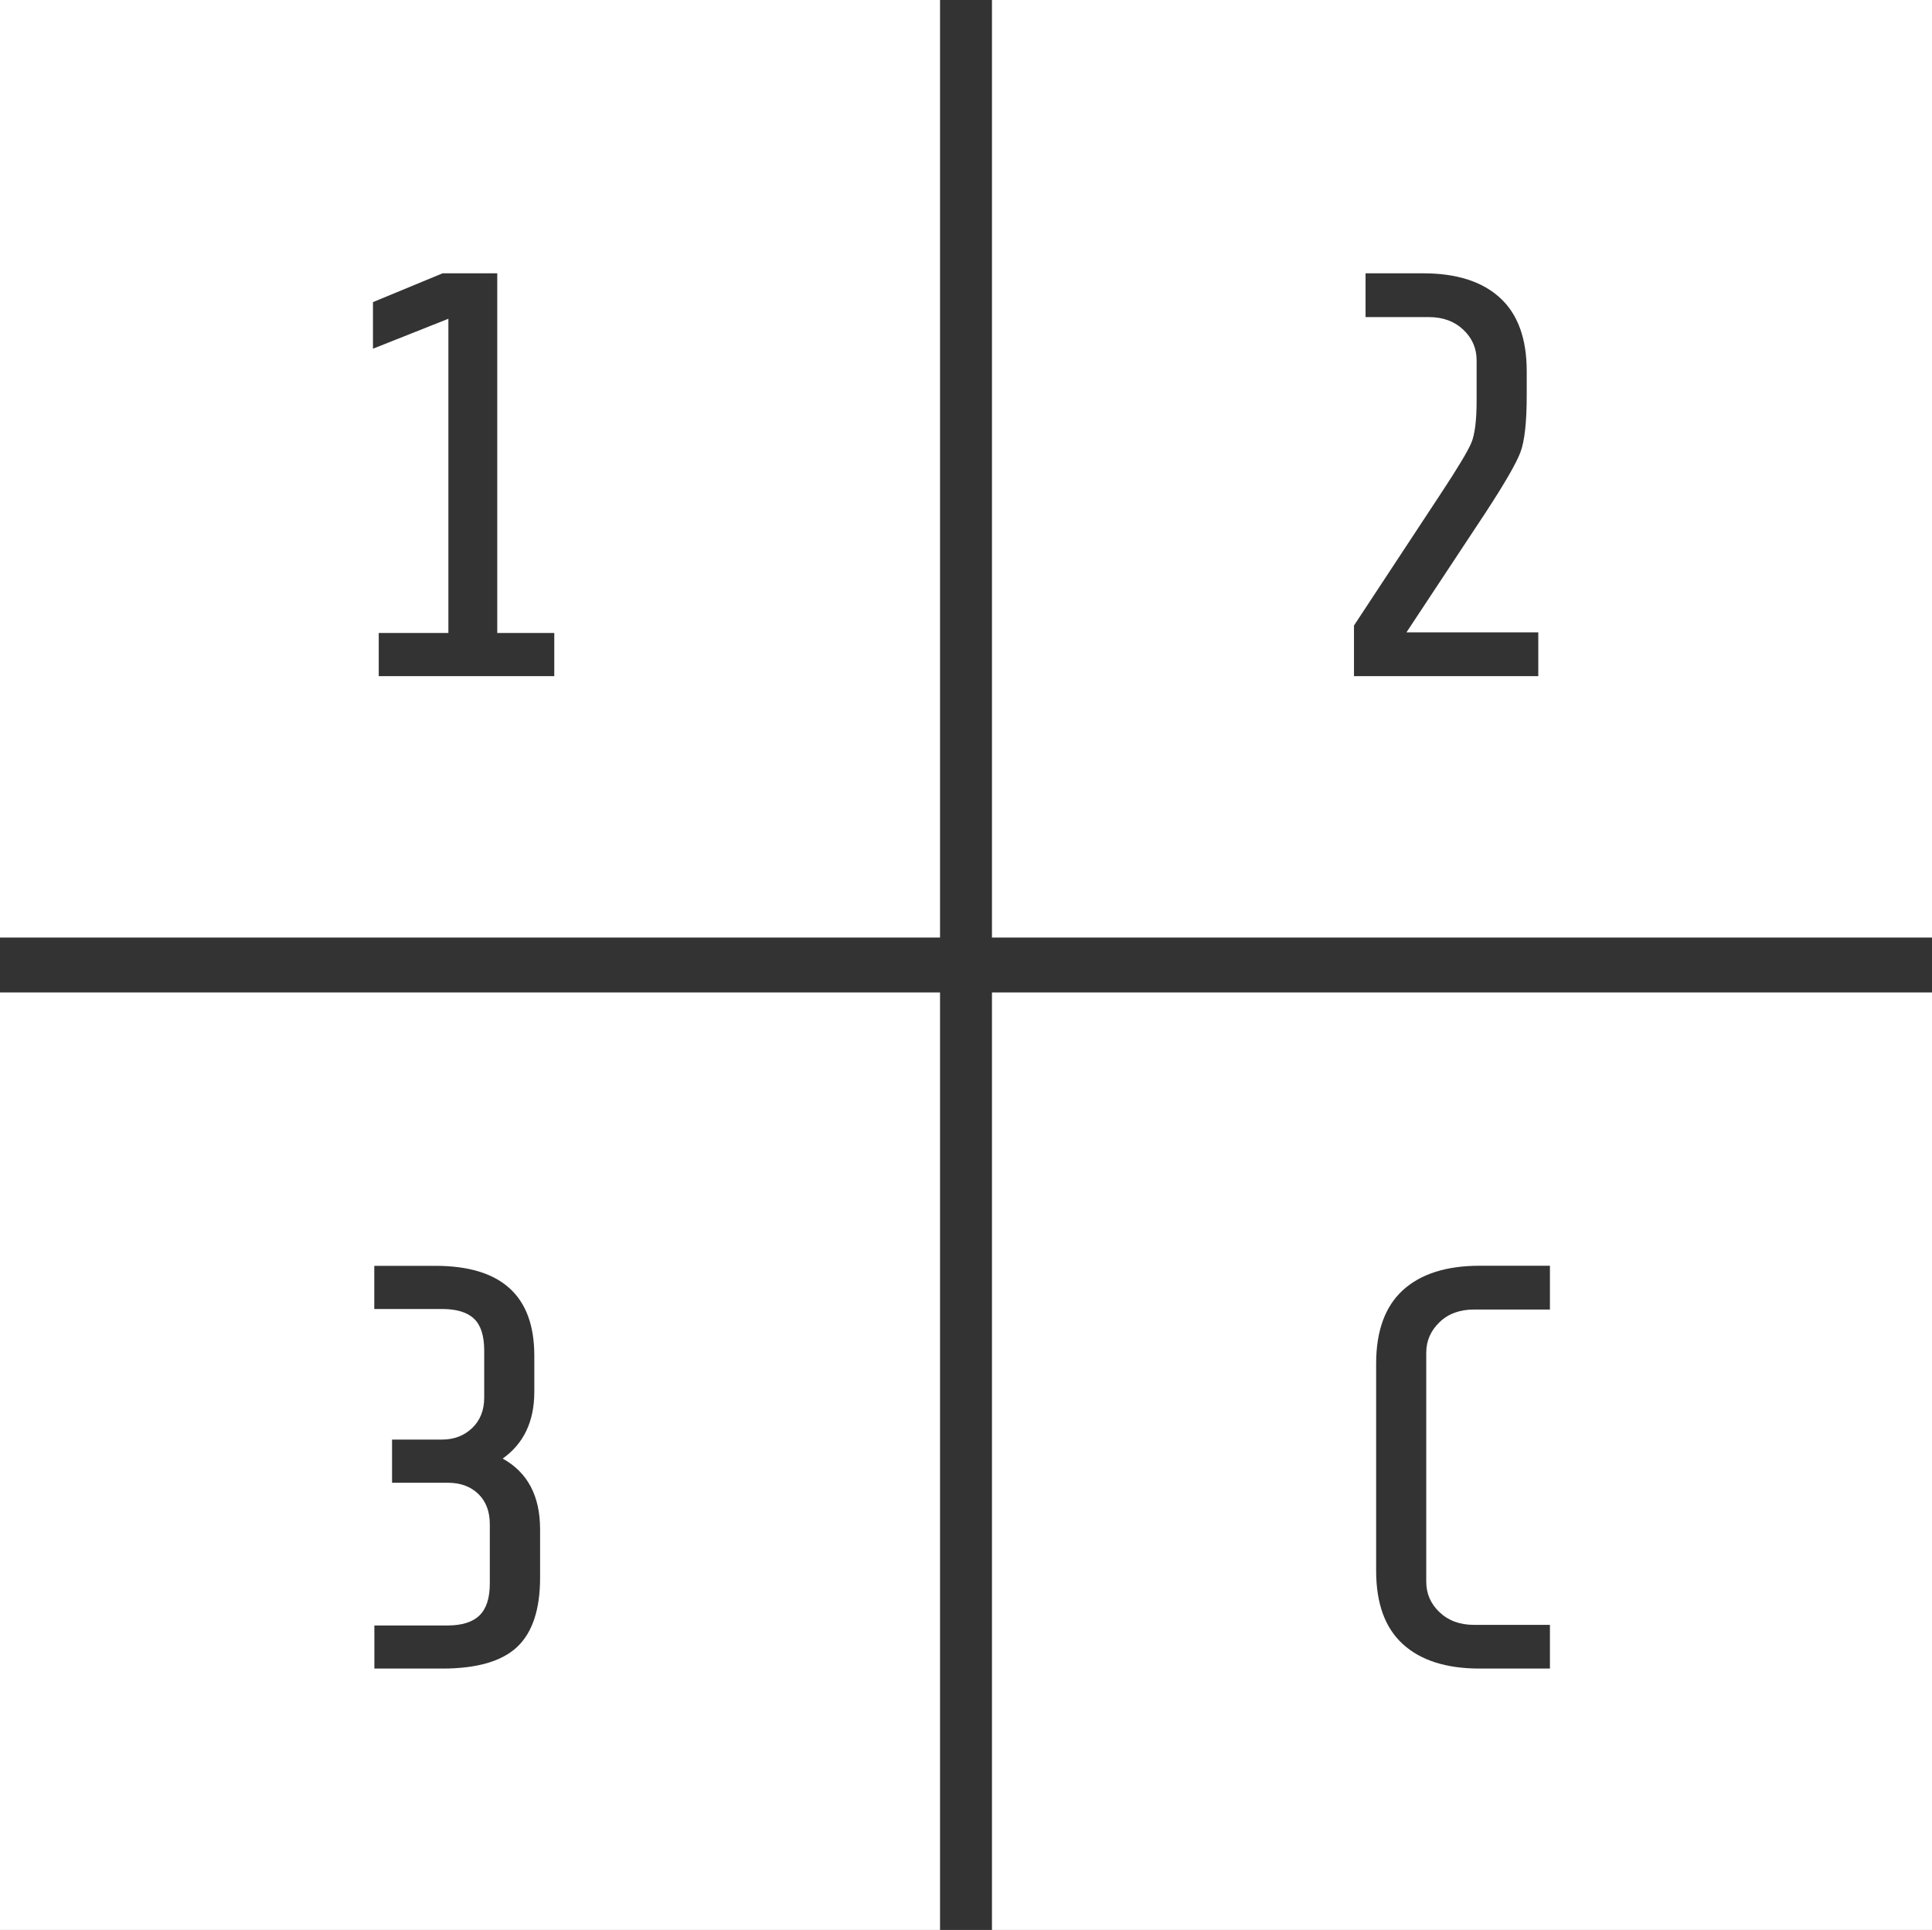
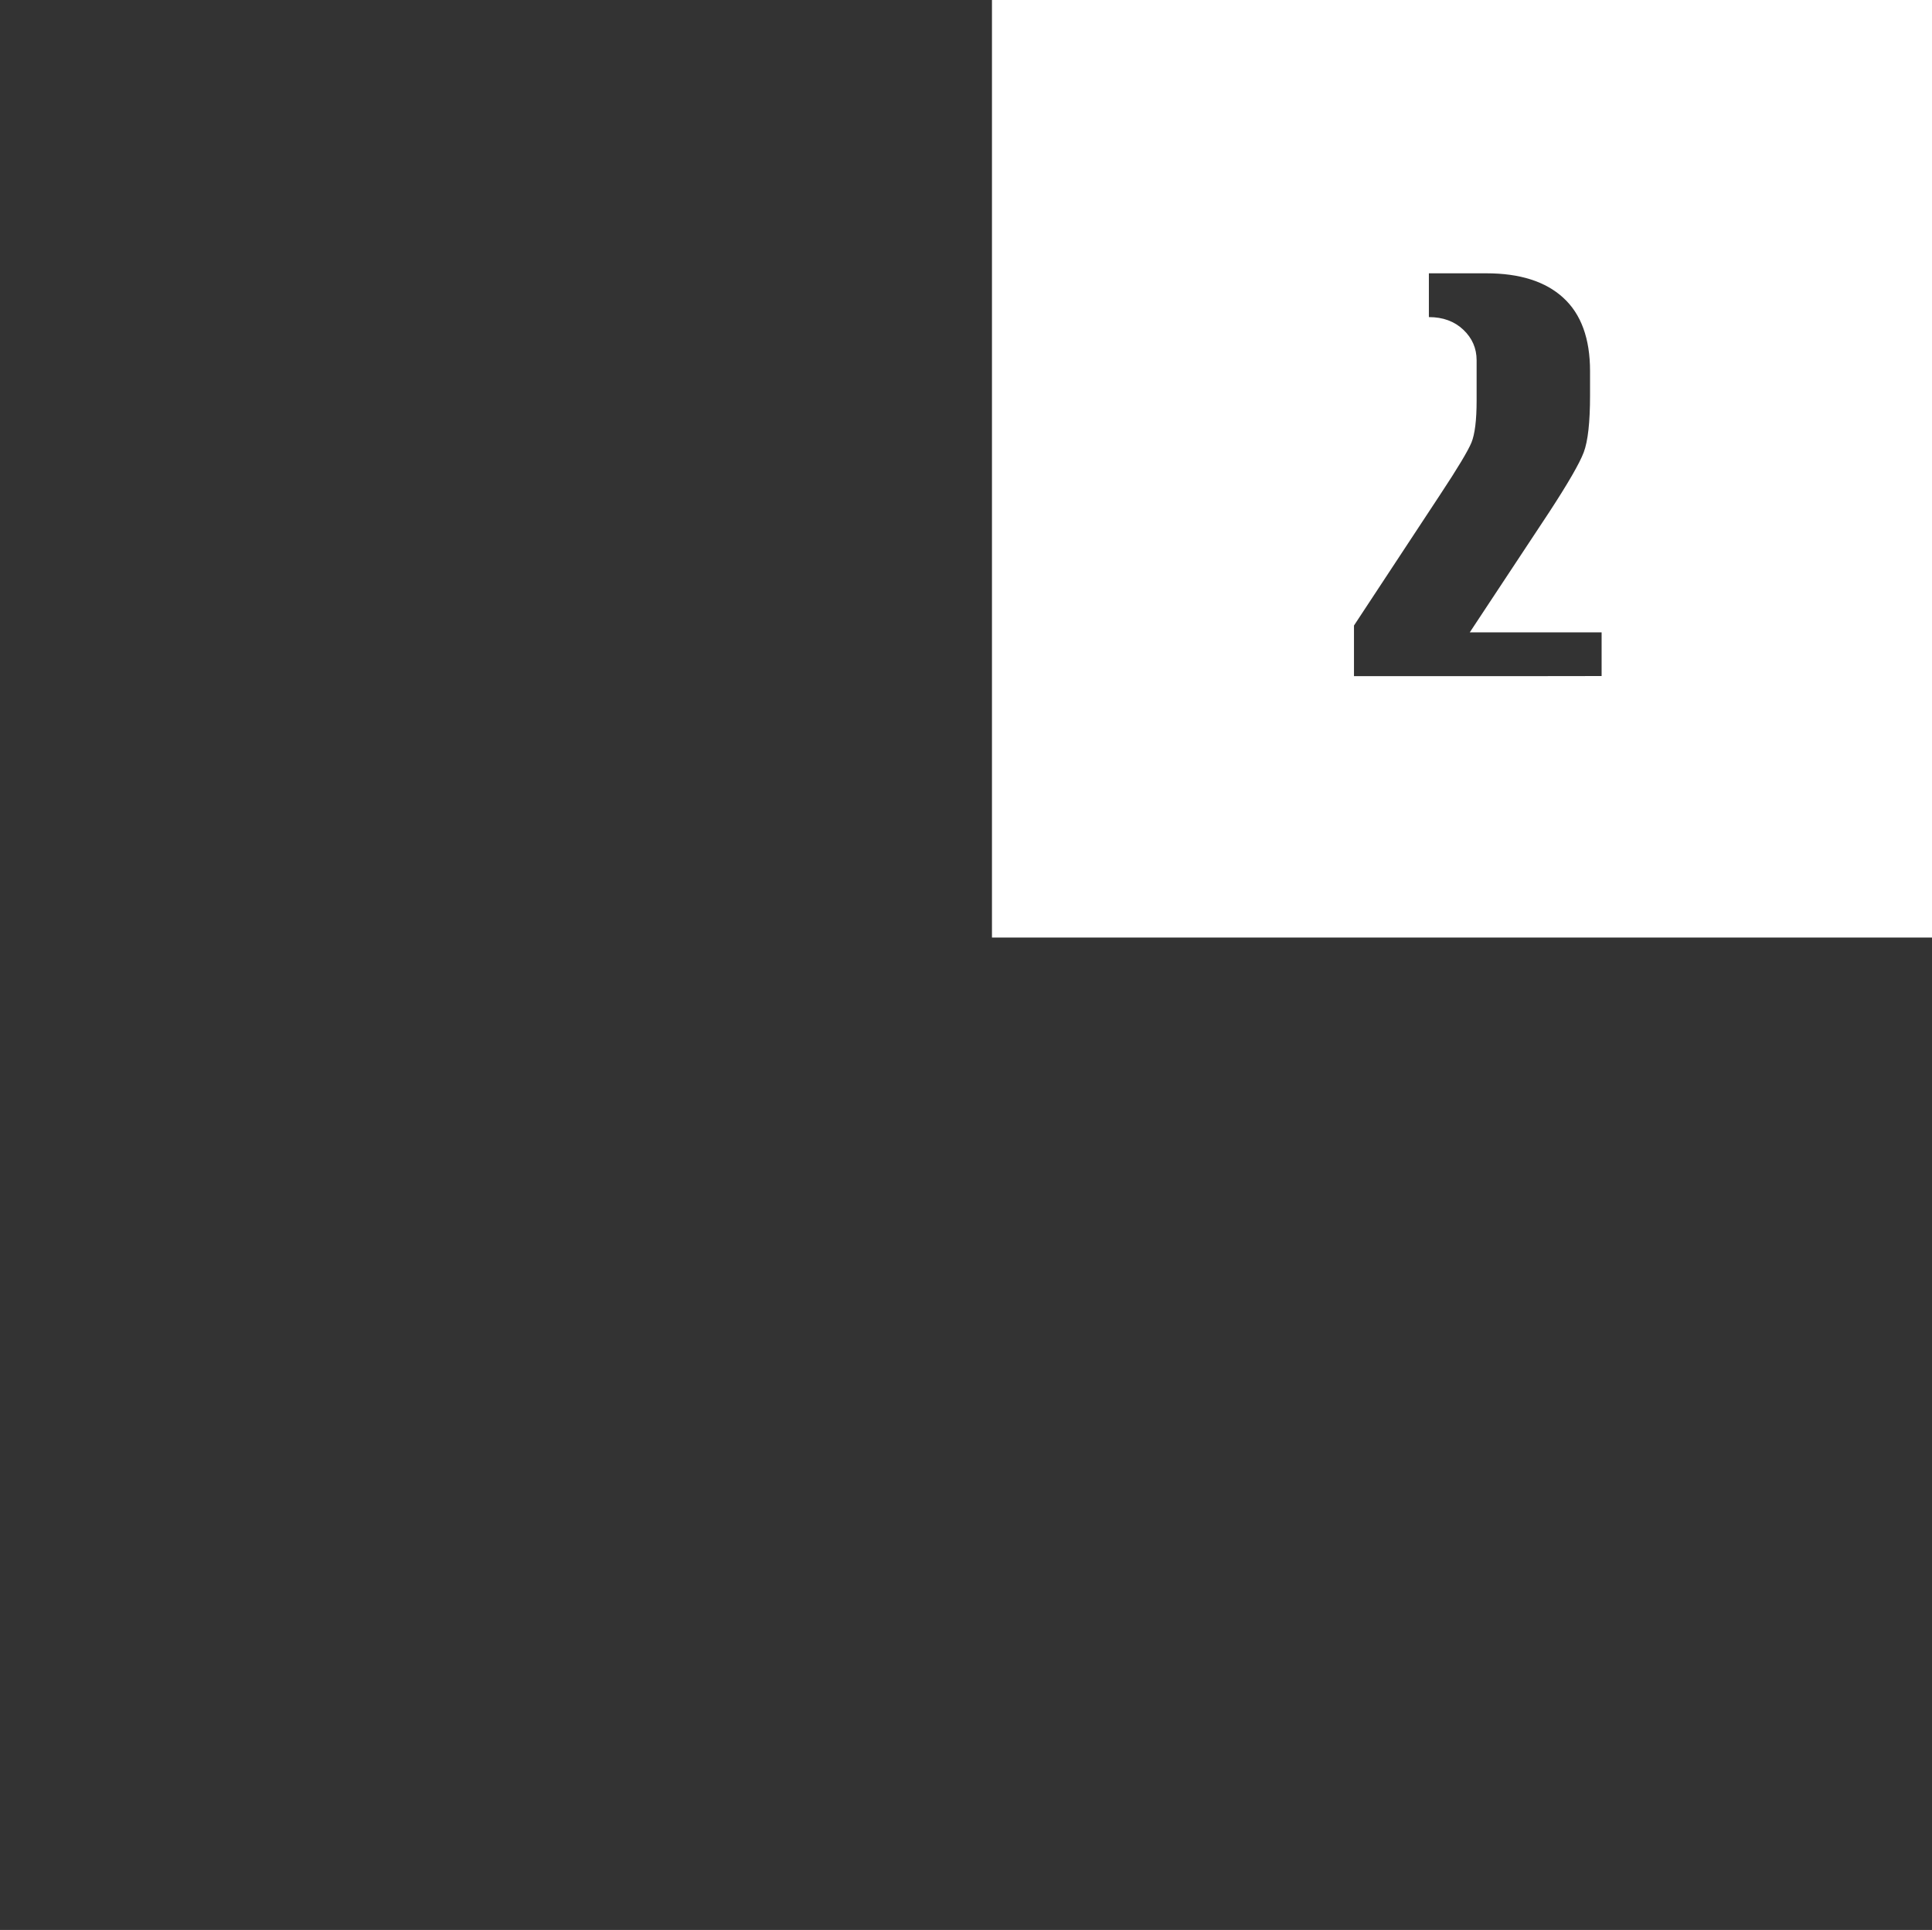
<svg xmlns="http://www.w3.org/2000/svg" id="Layer_1" viewBox="0 0 220.57 220.39">
  <rect x="0" y="0" width="220.57" height="220.39" fill="#333333" stroke="none" />
  <defs>
    <style>
      .cls-1 {
        fill: #fff;
      }
    </style>
  </defs>
-   <path class="cls-1" d="M0,107.06h107.32V0H0v107.06ZM42.58,34.5l7.95-3.29h6.24v41.07h6.51v4.93h-20.04v-4.93h7.95v-35.88l-8.61,3.42s0-5.32,0-5.32Z" />
-   <path class="cls-1" d="M113.25,0v107.06h107.32V0h-107.32ZM175.61,77.21h-21.03v-5.78l9.86-14.98c1.97-2.98,3.15-4.95,3.55-5.91.39-.96.59-2.56.59-4.8v-4.6c0-1.36-.5-2.52-1.51-3.48s-2.32-1.45-3.94-1.45h-7.23v-5h6.57c3.81,0,6.74.93,8.77,2.79,2.04,1.86,3.06,4.66,3.06,8.38v2.76c0,3.07-.24,5.23-.72,6.51-.48,1.27-1.8,3.55-3.94,6.83l-9.07,13.73h15.05v4.99h-.01Z" />
-   <path class="cls-1" d="M0,220.39h107.32v-107.06H0v107.06ZM42.71,185.62h8.35c1.67,0,2.89-.38,3.68-1.15.79-.77,1.18-1.98,1.18-3.65v-6.77c0-1.45-.44-2.6-1.31-3.45-.88-.85-2.04-1.28-3.48-1.28h-6.37v-4.93h5.72c1.36,0,2.5-.44,3.42-1.31.92-.88,1.38-2.04,1.38-3.48v-5.39c0-1.66-.38-2.87-1.15-3.61s-1.98-1.12-3.65-1.12h-7.75v-4.93h6.97c7.54,0,11.3,3.42,11.3,10.25v4.14c0,3.38-1.21,5.91-3.61,7.62,2.85,1.58,4.27,4.27,4.27,8.08v5.52c0,3.64-.88,6.28-2.63,7.92s-4.6,2.46-8.54,2.46h-7.75v-4.93h-.03Z" />
-   <path class="cls-1" d="M113.25,220.39h107.32v-107.06h-107.32v107.06ZM157.11,155.71c0-3.72,1.02-6.52,3.05-8.38,2.04-1.86,4.96-2.79,8.77-2.79h8.02v5h-8.67c-1.62,0-2.94.48-3.94,1.45s-1.51,2.12-1.51,3.48v26.15c0,1.36.5,2.52,1.51,3.48s2.32,1.45,3.94,1.45h8.67v4.99h-8.02c-3.81,0-6.73-.93-8.77-2.79-2.04-1.86-3.05-4.65-3.05-8.38v-23.66h0Z" />
+   <path class="cls-1" d="M113.25,0v107.06h107.32V0h-107.32ZM175.61,77.21h-21.03v-5.78l9.86-14.98c1.97-2.98,3.15-4.95,3.55-5.91.39-.96.59-2.56.59-4.8v-4.6c0-1.36-.5-2.52-1.51-3.48s-2.32-1.45-3.94-1.45v-5h6.57c3.81,0,6.74.93,8.77,2.79,2.04,1.86,3.06,4.66,3.06,8.38v2.76c0,3.07-.24,5.23-.72,6.51-.48,1.27-1.8,3.55-3.94,6.83l-9.07,13.73h15.05v4.99h-.01Z" />
</svg>